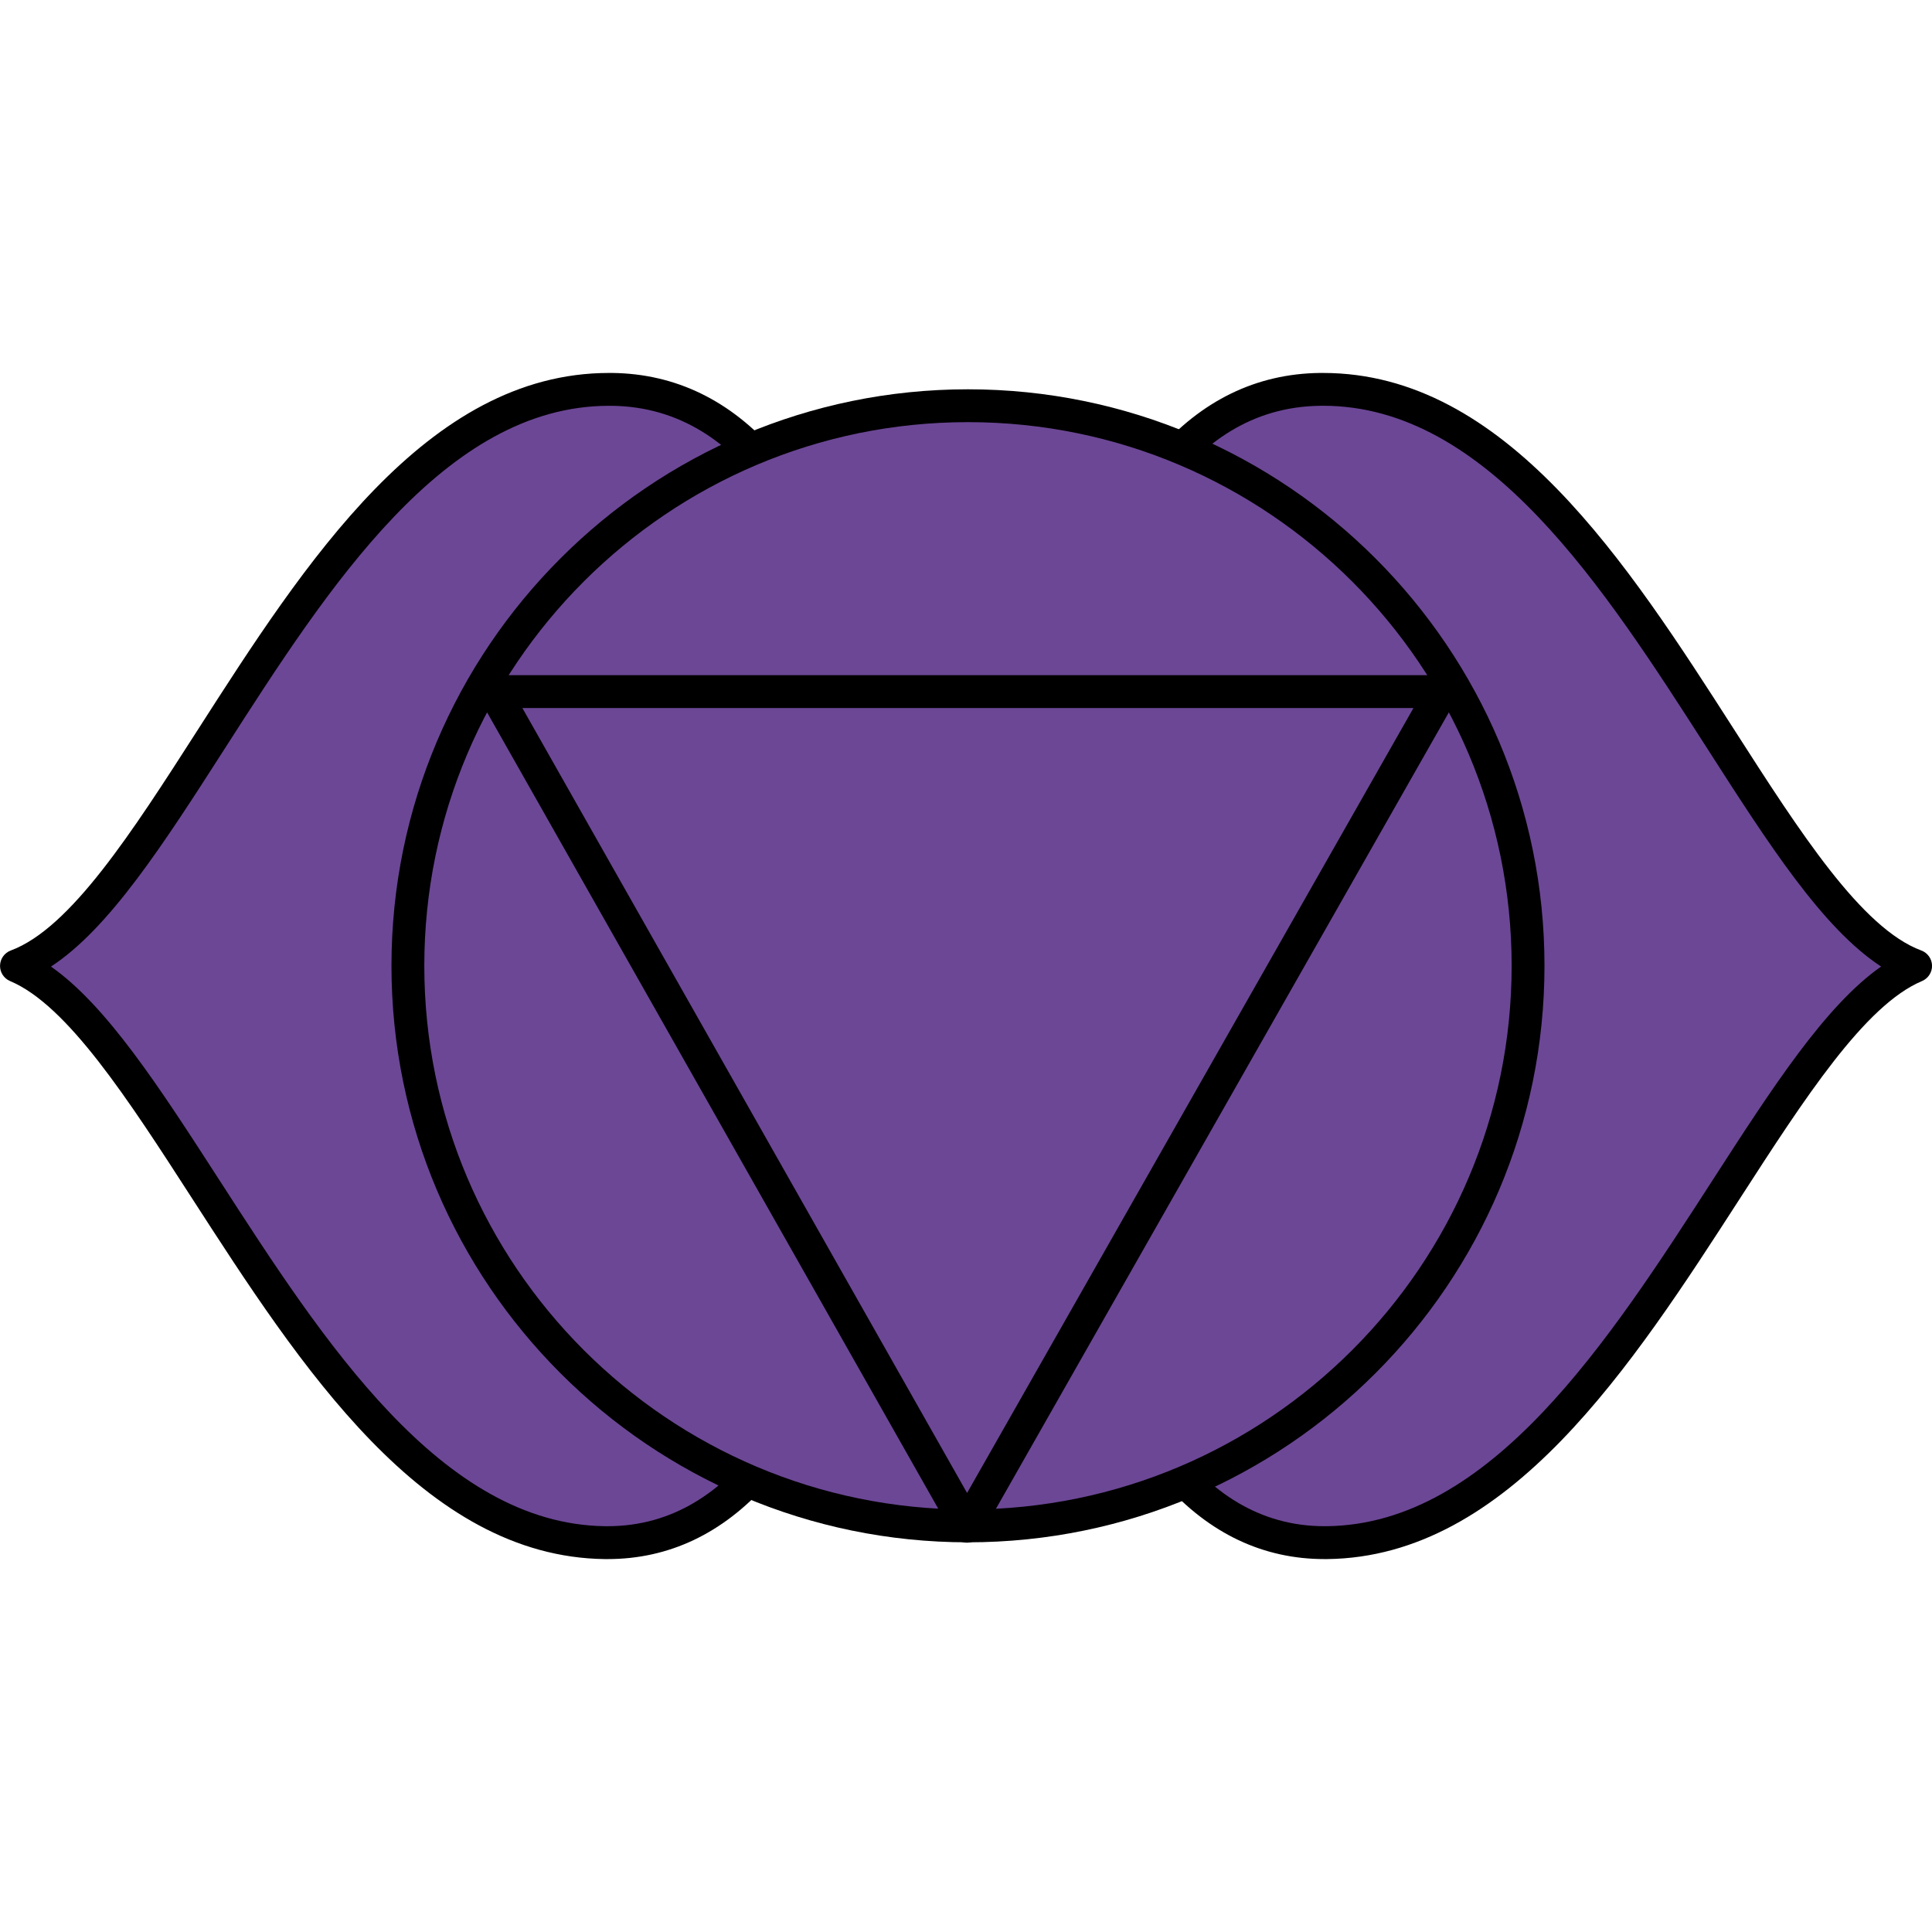
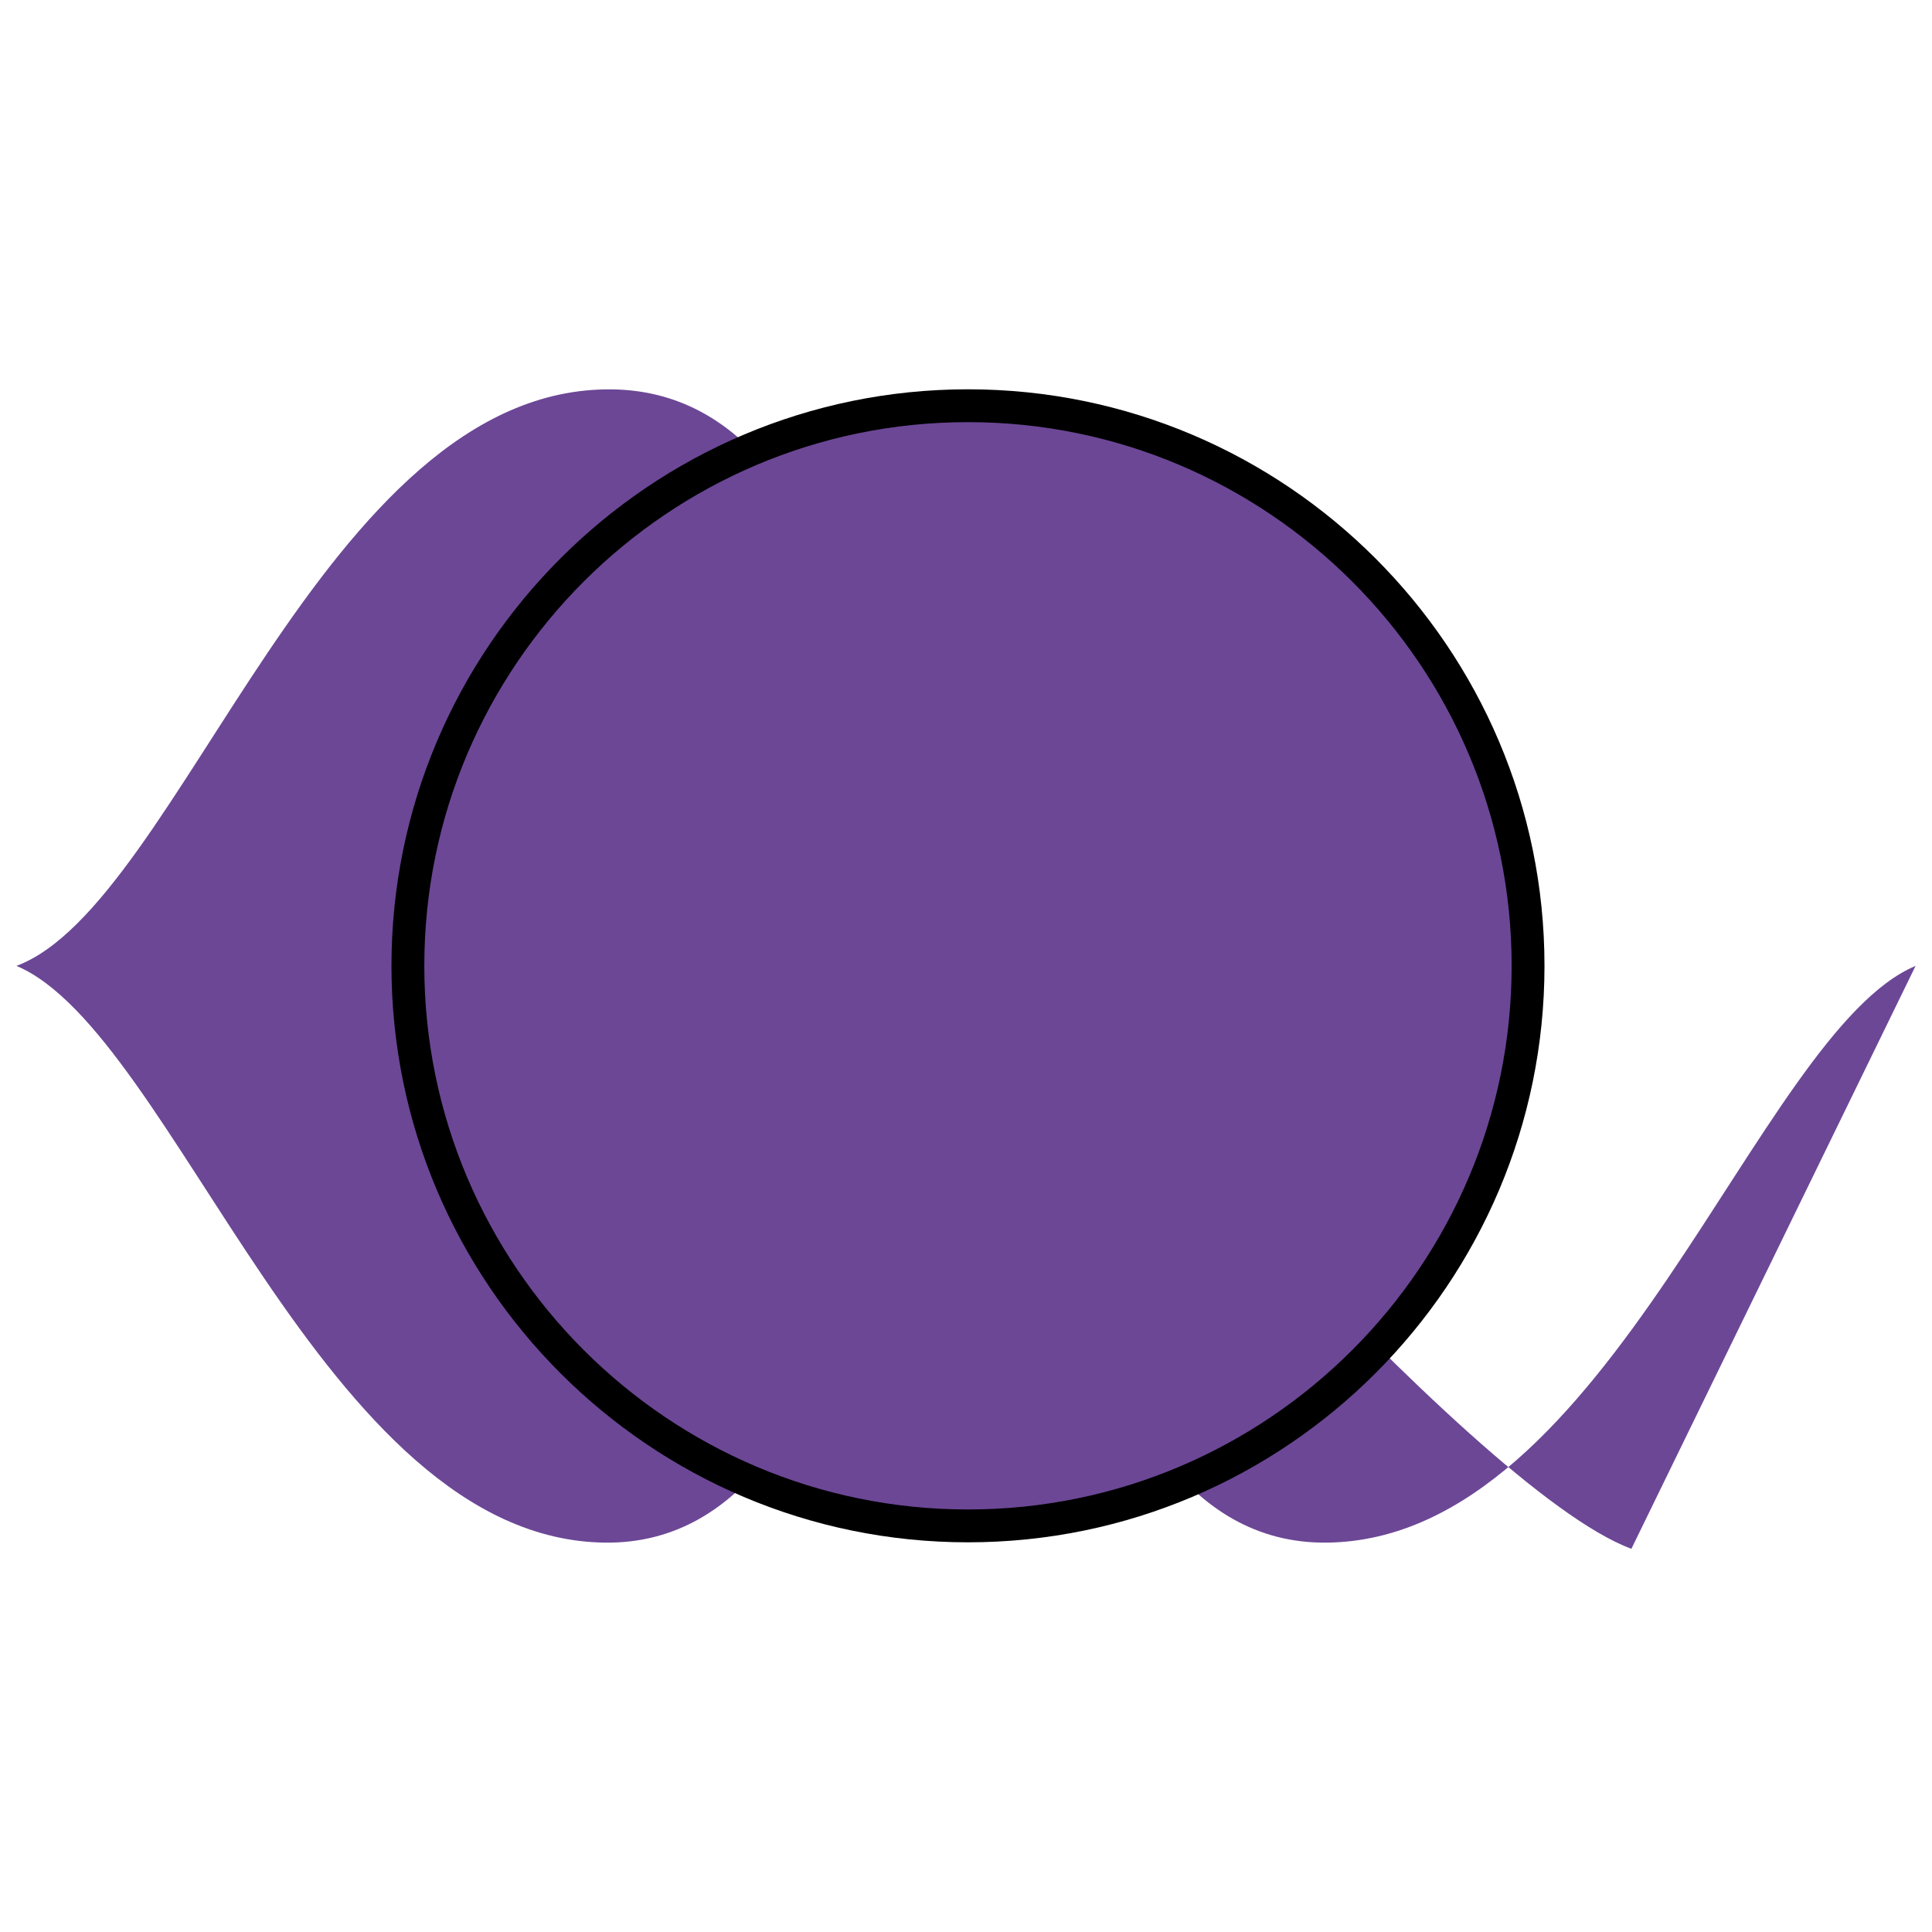
<svg xmlns="http://www.w3.org/2000/svg" id="a" width="500" height="500" viewBox="0 0 500 500">
  <defs>
    <style>.c{fill:#6c4796;}</style>
  </defs>
  <g id="b">
    <g>
      <g>
        <path class="c" d="M4.25,249.97c41.01,17.23,79.05,148.38,152.33,149.26s75.4-147.6,75.4-147.6c0,0,1.43-149.88-73.54-150.86S46.69,234.22,4.25,249.97Z" />
-         <path d="M157.22,403.49c-.23,0-.46,0-.69,0-46.93-.57-78.77-49.89-106.86-93.41-16.58-25.69-32.25-49.96-47.06-56.18-1.61-.68-2.64-2.27-2.6-4.01,.04-1.74,1.14-3.29,2.77-3.9,15.45-5.73,31.4-30.61,48.3-56.95,27.82-43.38,59.34-92.52,106.53-92.52,.3,0,.6,0,.9,0,32.82,.43,56.67,27.77,68.96,79.06,9.03,37.67,8.79,74.54,8.77,76.09-.02,1.56-.65,38.08-10.36,75.17-13.13,50.16-36.86,76.65-68.65,76.65ZM13.18,250.14c14.45,10.12,28.14,31.32,43.63,55.32,26.93,41.72,57.46,89.01,99.82,89.52,.2,0,.39,0,.59,0,67.67,0,70.49-141.97,70.51-143.41,.01-1.44,.54-145.63-69.34-146.55-.25,0-.51,0-.76,0-42.57,0-72.75,47.06-99.39,88.61-15.88,24.76-29.9,46.62-45.05,56.52Z" />
      </g>
      <g>
-         <path class="c" d="M495.75,249.97c-41.01,17.23-79.05,148.38-152.33,149.26s-75.4-147.6-75.4-147.6c0,0-1.43-149.88,73.54-150.86s111.74,133.45,154.18,149.2Z" />
-         <path d="M342.78,403.49c-31.78,0-55.51-26.48-68.64-76.65-9.71-37.08-10.34-73.61-10.36-75.15-.01-1.57-.26-38.45,8.77-76.11,12.3-51.29,36.14-78.63,68.96-79.06,.3,0,.6,0,.9,0,47.2,0,78.7,49.13,106.53,92.52,16.89,26.34,32.85,51.22,48.3,56.95,1.64,.61,2.73,2.15,2.77,3.9s-1,3.33-2.6,4.01c-14.81,6.22-30.47,30.49-47.06,56.18-28.09,43.52-59.94,92.85-106.86,93.41-.23,0-.46,0-.69,0Zm-.4-298.47c-.25,0-.51,0-.76,0-69.93,.92-69.36,145.11-69.34,146.57,.02,1.42,2.89,143.39,70.51,143.39,.2,0,.39,0,.59,0,42.36-.51,72.89-47.8,99.82-89.52,15.5-24,29.18-45.2,43.63-55.32-15.15-9.89-29.17-31.75-45.05-56.52-26.65-41.55-56.83-88.61-99.39-88.61Z" />
+         <path class="c" d="M495.75,249.97c-41.01,17.23-79.05,148.38-152.33,149.26s-75.4-147.6-75.4-147.6s111.74,133.45,154.18,149.2Z" />
      </g>
    </g>
    <g>
      <g>
        <circle class="c" cx="250.51" cy="249.95" r="144.95" transform="translate(-103.37 250.35) rotate(-45)" />
        <path d="M250.51,399.15c-82.27,0-149.2-66.93-149.2-149.2S168.24,100.75,250.51,100.75s149.2,66.93,149.2,149.2-66.93,149.2-149.2,149.2Zm0-289.9c-77.58,0-140.7,63.12-140.7,140.7s63.12,140.7,140.7,140.7,140.7-63.12,140.7-140.7-63.12-140.7-140.7-140.7Z" />
      </g>
      <g>
-         <polygon class="c" points="127.9 178.99 373.12 178.99 250.28 395 127.9 178.99" />
-         <path d="M250.28,399.25h0c-1.53,0-2.94-.82-3.7-2.16L124.2,181.09c-.75-1.32-.74-2.93,.03-4.24s2.16-2.11,3.67-2.11h245.22c1.51,0,2.91,.81,3.68,2.11,.76,1.31,.77,2.92,.02,4.24l-122.84,216c-.76,1.33-2.17,2.15-3.7,2.15Zm-115.09-216.01l115.09,203.14,115.52-203.14H135.2Z" />
-       </g>
+         </g>
    </g>
  </g>
</svg>